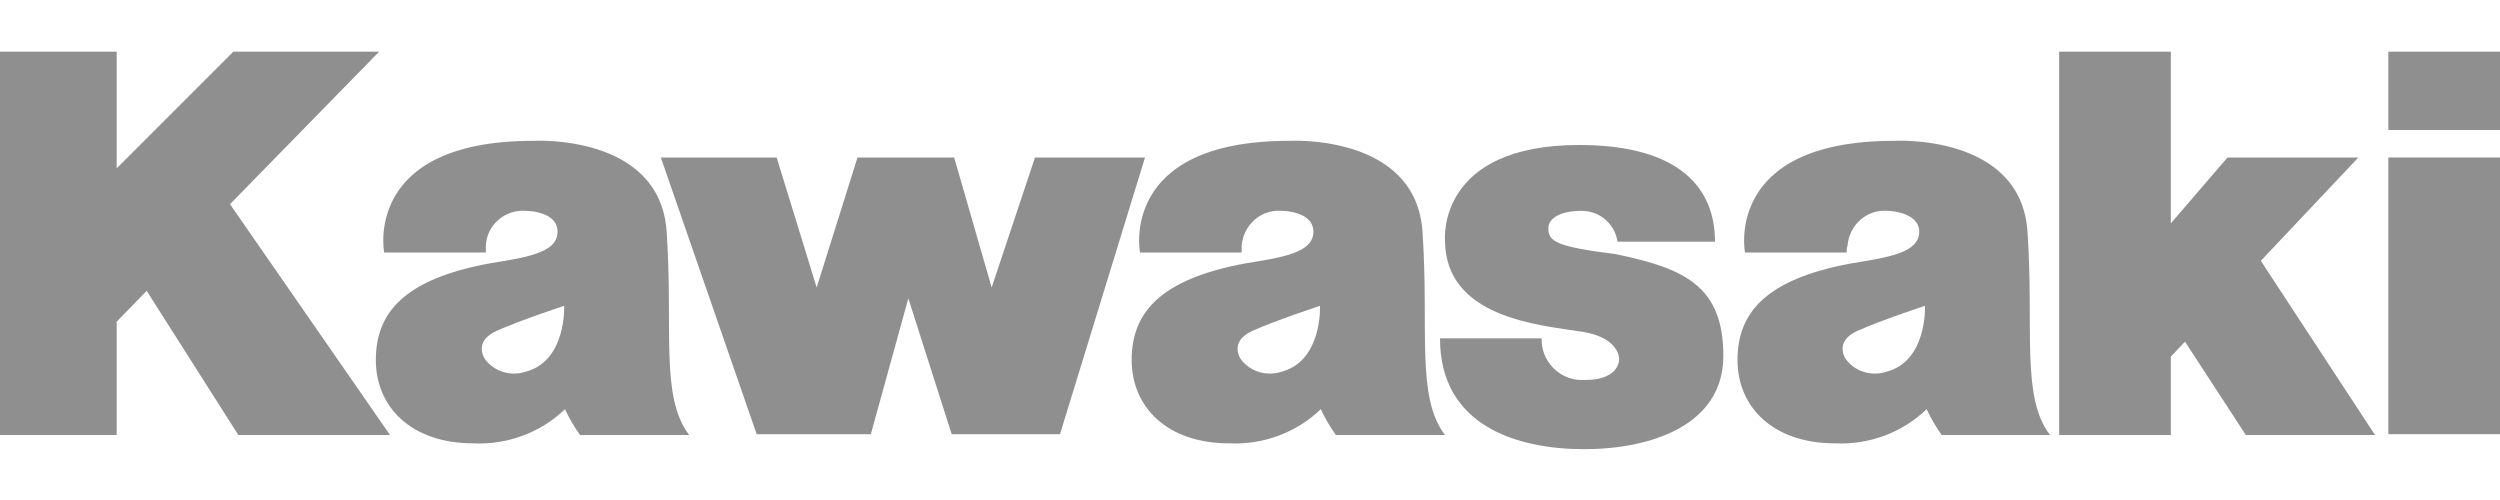
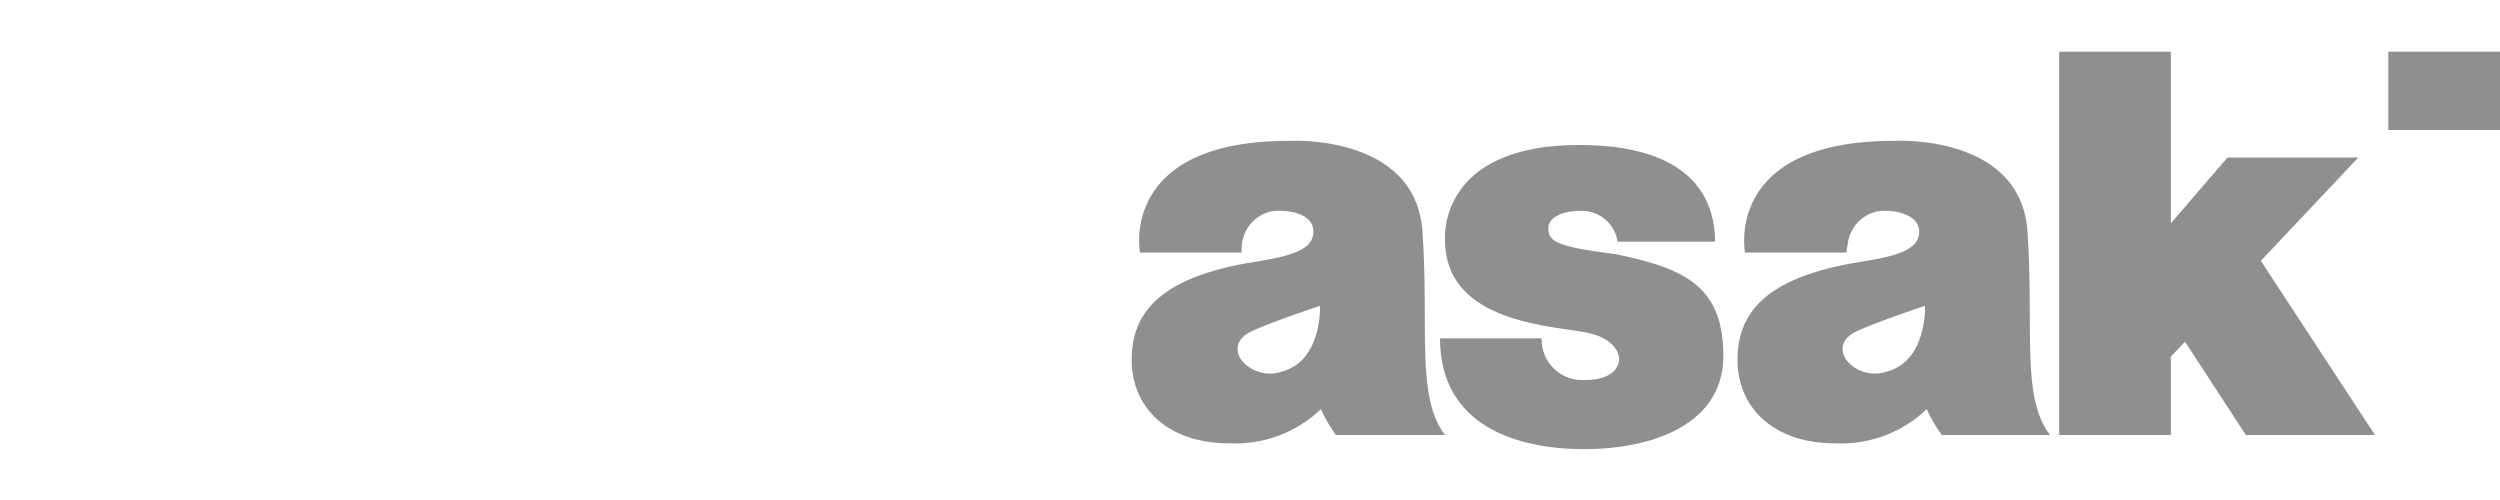
<svg xmlns="http://www.w3.org/2000/svg" version="1.1" id="svg1528" x="0px" y="0px" viewBox="0 0 300 60" style="enable-background:new 0 0 300 60;" xml:space="preserve">
  <style type="text/css">
	.st0{fill:#8F8F8F;}
</style>
  <g>
-     <path id="パス_4" class="st0" d="M79.3,18.9h13.9L98,34.5l4.9-15.6h11.6l4.5,15.6l5.2-15.6h13.2l-10.2,33.2h-13l-5.2-16.3   l-4.5,16.3H90.8L79.3,18.9z" />
    <path id="パス_5" class="st0" d="M172.8,40.6h12.2c-0.1,2.7,2.1,5,4.8,5c0.1,0,0.3,0,0.4,0c4.2,0,4.1-2.5,4.1-2.5   s0.1-2.6-4.5-3.3c-5.2-0.8-16.4-1.7-16.4-11c0,0-1-11.4,16.1-11.4c12.2,0,16.3,5.3,16.3,11.6h-11.7c-0.3-2.1-2.1-3.7-4.3-3.7   c-2.6,0-4,0.9-4,2.1c0,1.6,1,2.2,8.1,3.1c8.2,1.7,12.9,3.8,12.9,12.2s-8.8,11.2-16.7,11.2S172.8,51.2,172.8,40.6z" />
    <path id="パス_6" class="st0" d="M221.6,30.3h-12.2c0,0-2.6-13.4,17.9-13.4c0,0,15.2-0.9,16,10.9s-0.8,19.8,2.7,24.4h-13   c-0.7-1-1.3-2-1.8-3.1c-2.9,2.8-6.9,4.3-11,4.1c-7.5,0-11.7-4.4-11.7-10s3.3-9.7,13.7-11.6c4.2-0.7,7.9-1.2,8.1-3.6   c0.2-2.3-3-2.7-3.8-2.7c-2.5-0.2-4.6,1.7-4.8,4.2C221.6,29.8,221.6,30.1,221.6,30.3L221.6,30.3z M222.9,39.7   c-2.9,1.3-1.4,3.4-1.4,3.4c1.1,1.5,3.1,2.1,4.9,1.5c4.9-1.3,4.6-7.9,4.6-7.9S225.8,38.4,222.9,39.7L222.9,39.7z" />
    <path id="長方形_422" class="st0" d="M286.6,6.2H300v9.4h-13.4V6.2z" />
-     <path id="長方形_423" class="st0" d="M286.6,18.9H300v33.2h-13.4V18.9z" />
    <path id="パス_7" class="st0" d="M260.5,52.2h-13.4v-46h13.4v20.6l6.8-7.9H283l-11.7,12.4L285,52.2h-15.5L262.2,41l-1.7,1.8V52.2   z" />
-     <path id="パス_8" class="st0" d="M0,6.2h14v14l14-14h17.5L27.6,24.5l19.2,27.7H28.6l-11-17.3L14,38.6v13.6H0L0,6.2z" />
-     <path id="パス_9" class="st0" d="M58.3,30.3H46.1c0,0-2.6-13.4,17.9-13.4c0,0,15.2-0.9,16,10.9c0.8,11.8-0.8,19.8,2.7,24.4H69.6   c-0.7-1-1.3-2-1.8-3.1c-2.9,2.8-6.9,4.3-11,4.1c-7.5,0-11.7-4.4-11.7-10s3.3-9.7,13.7-11.6c4.2-0.7,7.9-1.2,8.1-3.6s-3-2.7-3.8-2.7   c-2.5-0.2-4.7,1.7-4.8,4.2C58.3,29.8,58.3,30.1,58.3,30.3z M59.6,39.7c-2.9,1.3-1.4,3.4-1.4,3.4c1.1,1.5,3.1,2.1,4.9,1.5   c4.9-1.3,4.6-7.9,4.6-7.9S62.5,38.4,59.6,39.7z" />
    <path id="パス_10" class="st0" d="M149,30.3h-12.2c0,0-2.6-13.4,17.9-13.4c0,0,15.2-0.9,16,10.9s-0.8,19.8,2.7,24.4h-13.1   c-0.7-1-1.3-2-1.8-3.1c-2.9,2.8-6.9,4.3-11,4.1c-7.5,0-11.7-4.4-11.7-10s3.3-9.7,13.7-11.6c4.2-0.7,7.9-1.2,8.1-3.6s-3-2.7-3.8-2.7   c-2.5-0.2-4.6,1.7-4.8,4.2C149,29.8,149,30.1,149,30.3z M150.3,39.7c-2.9,1.3-1.4,3.4-1.4,3.4c1.1,1.5,3.1,2.1,4.9,1.5   c4.9-1.3,4.6-7.9,4.6-7.9S153.2,38.4,150.3,39.7L150.3,39.7z" />
  </g>
</svg>